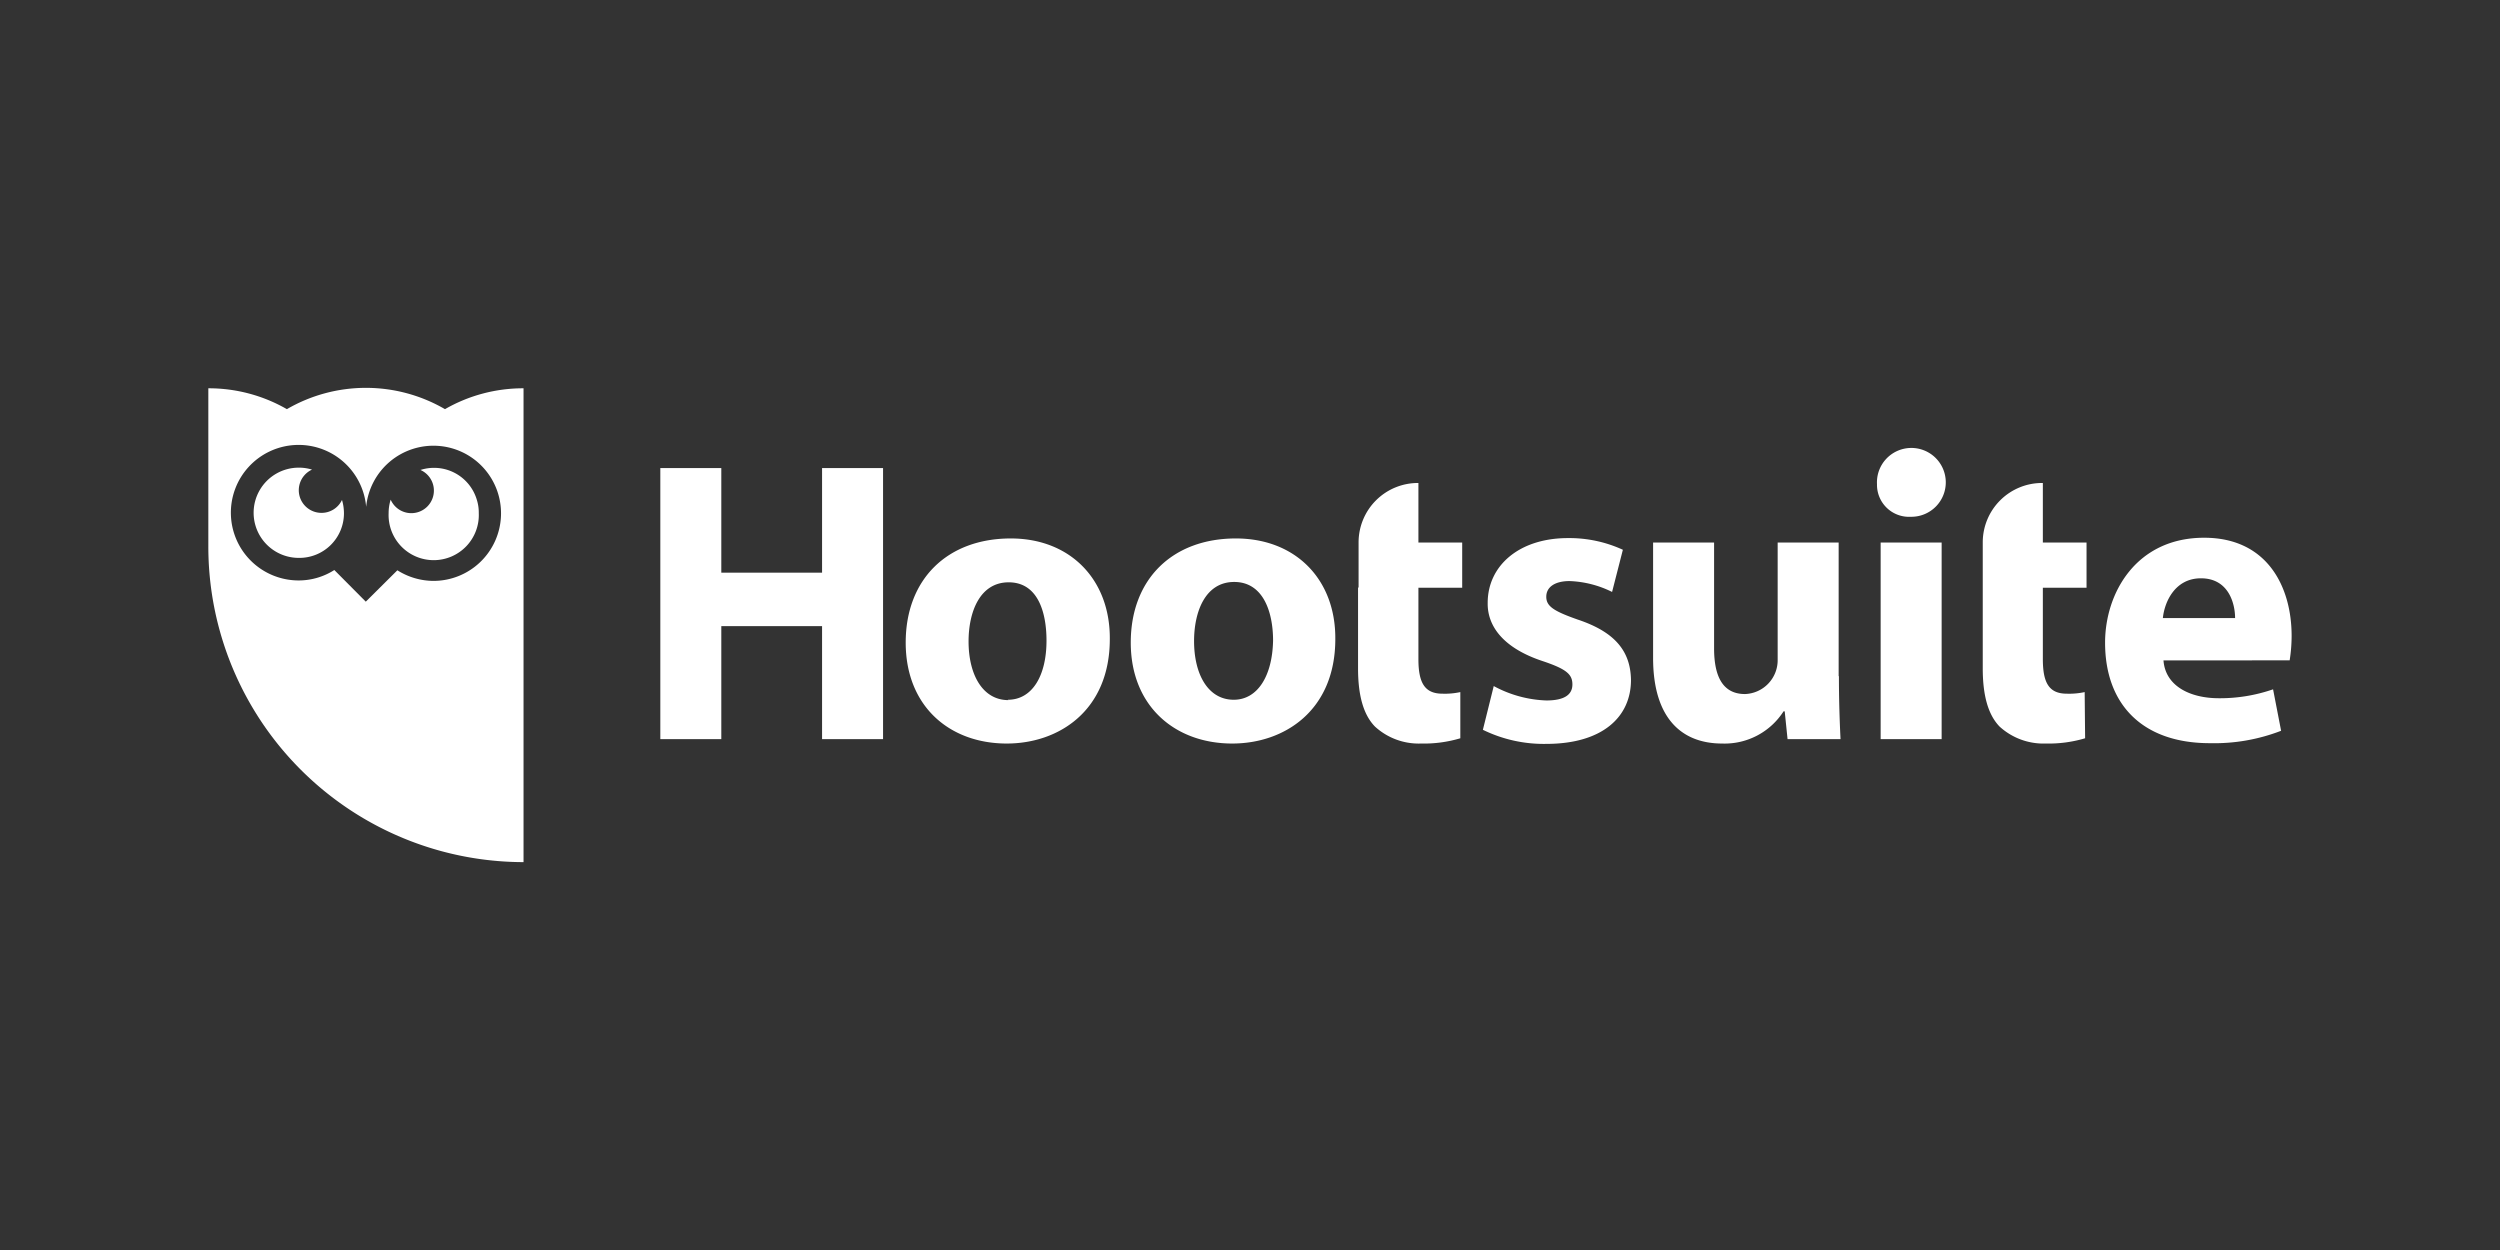
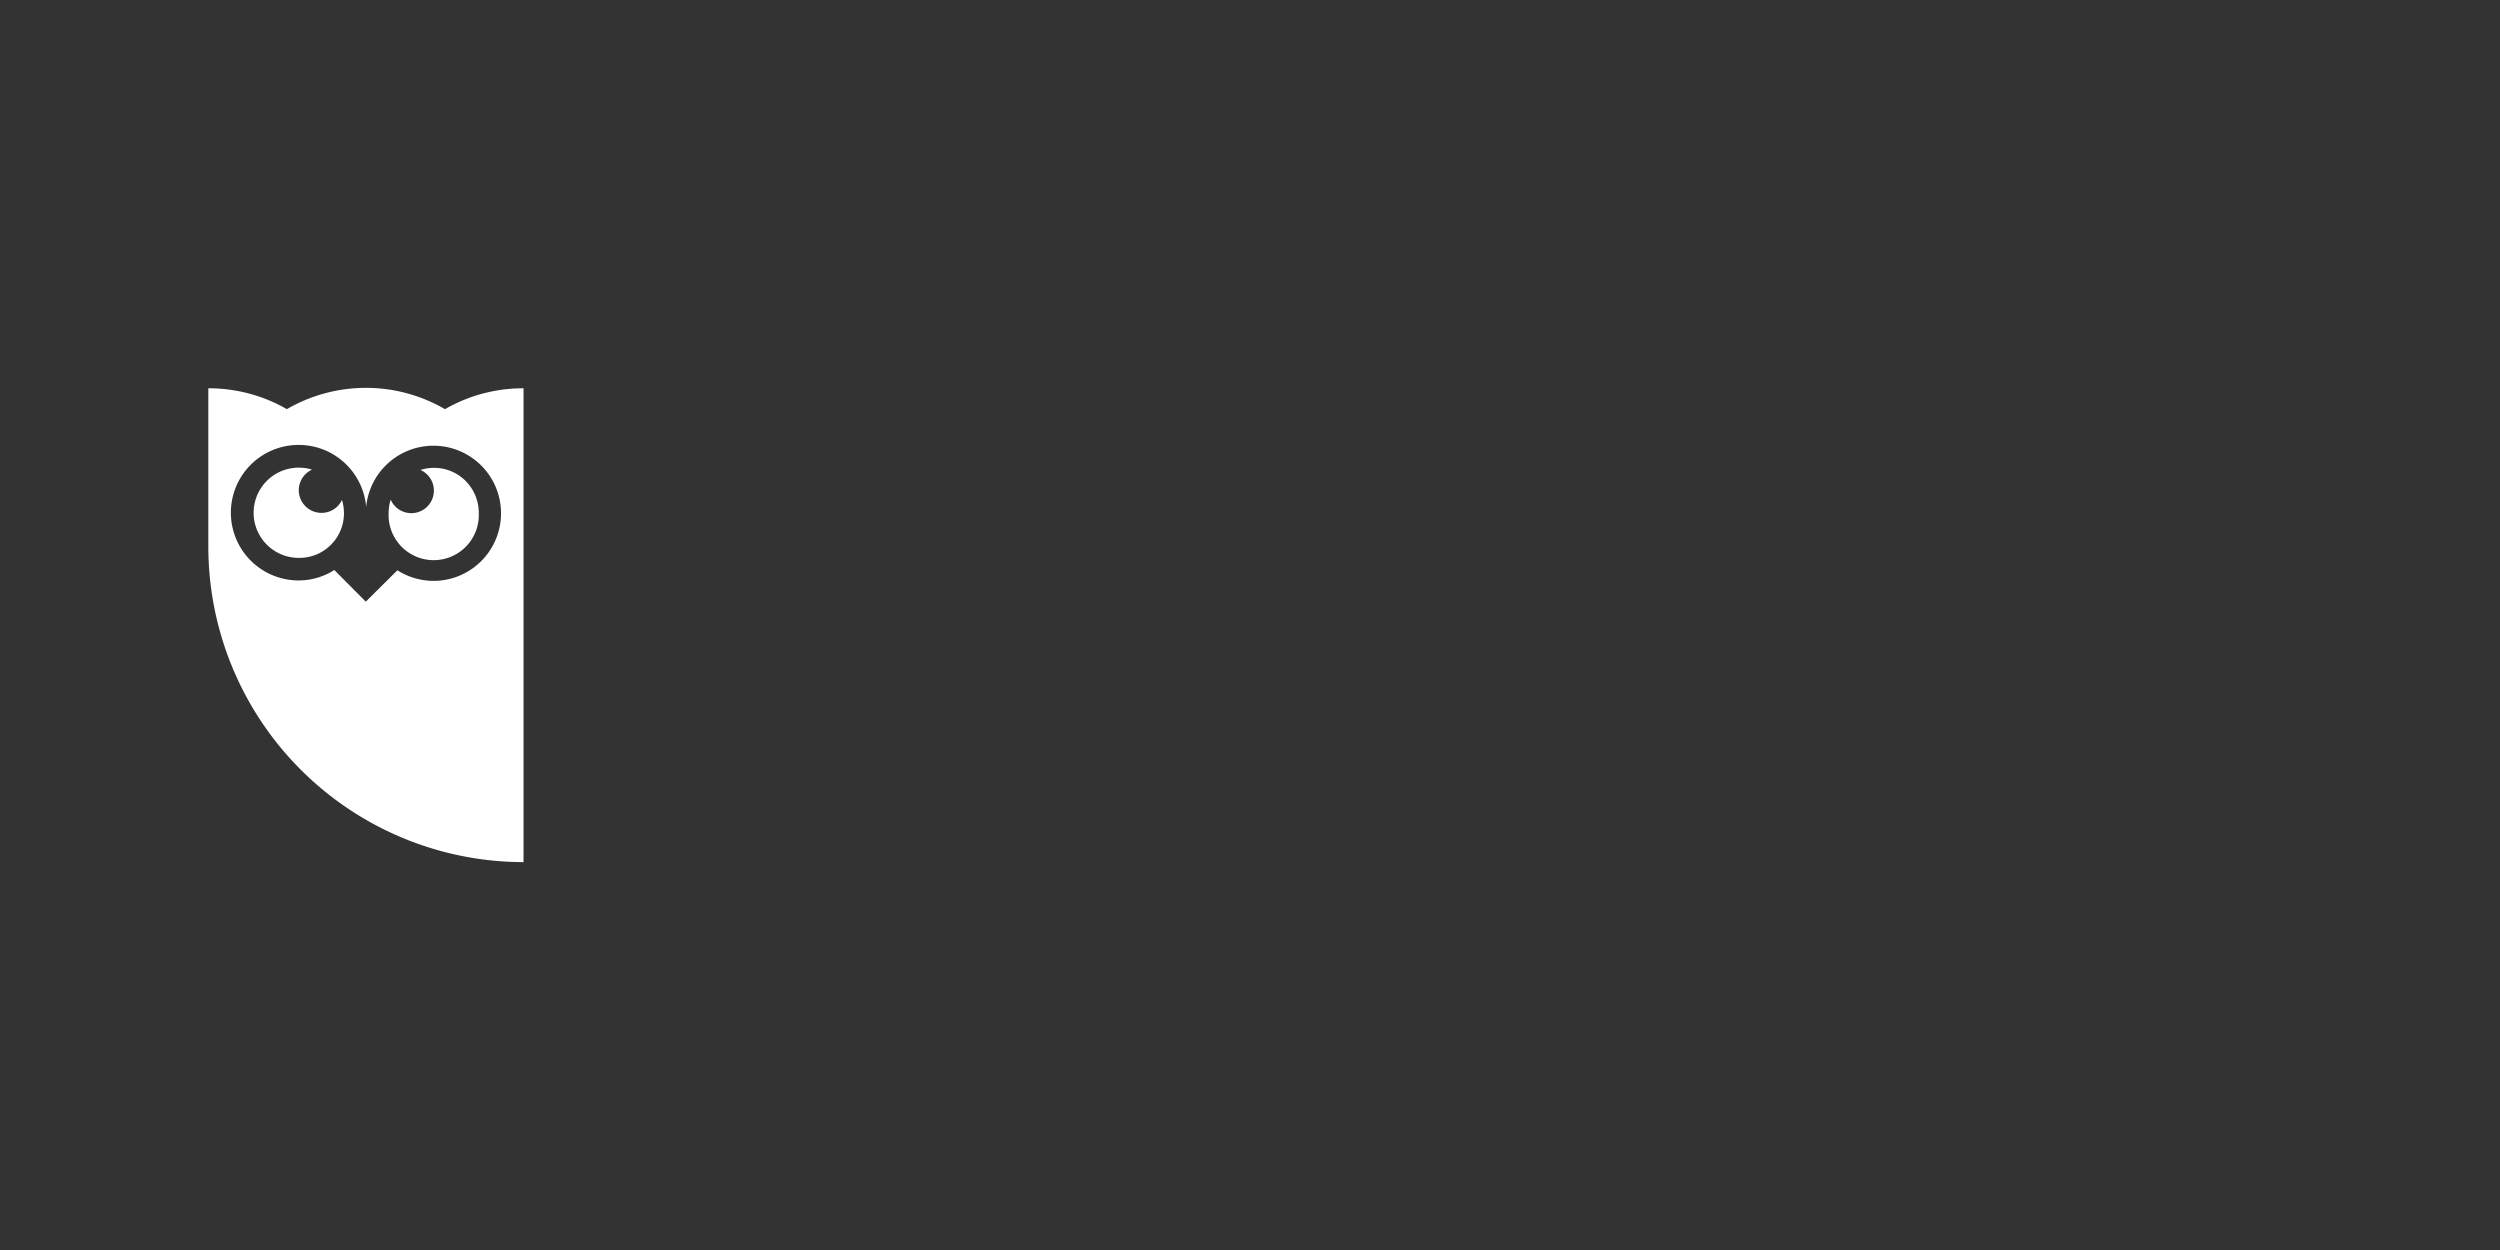
<svg xmlns="http://www.w3.org/2000/svg" xmlns:ns1="http://sodipodi.sourceforge.net/DTD/sodipodi-0.dtd" xmlns:ns2="http://www.inkscape.org/namespaces/inkscape" viewBox="0 0 120 60" version="1.1" id="svg19" ns1:docname="hootsuite.svg" width="120" height="60" ns2:version="1.1.2 (0a00cf5339, 2022-02-04, custom)">
  <rect x="0" y="0" width="120" height="60" fill="#333333" stroke="none" />
  <ns1:namedview pagecolor="#ffffff" bordercolor="#666666" borderopacity="1" objecttolerance="10" gridtolerance="10" guidetolerance="10" ns2:pageopacity="0" ns2:pageshadow="2" ns2:window-width="2560" ns2:window-height="1369" id="namedview21" showgrid="false" ns2:zoom="1.3836735" ns2:cx="122.5" ns2:cy="26.740412" ns2:window-x="-8" ns2:window-y="-8" ns2:window-maximized="1" ns2:current-layer="svg19" ns2:pagecheckerboard="0" />
  <defs id="defs5">
    <mask id="a" width="244.96" height="53.19" x=".04" y="0" maskUnits="userSpaceOnUse">
      <path d="M 0,0.11 H 245 V 53.3 H 0 Z" transform="translate(0,-0.11)" id="path2" ns2:connector-curvature="0" style="fill:#ffffff" />
    </mask>
  </defs>
  <title id="title7">Hootsuite</title>
  <g id="g833" transform="matrix(0.428,0,0,0.428,10,15.702)" style="fill:#ffffff;fill-opacity:1">
-     <path style="fill:#ffffff;fill-opacity:1" ns2:connector-curvature="0" id="path9" d="m 57.53,15.81 v 11.73 h 11.3 v -11.73 h 6.84 v 30.4 h -6.84 v -12.68 h -11.3 v 12.68 h -6.84 v -30.4 h 6.84 m 32.47,7.89 c -7.11,0 -11.79,4.56 -11.79,11.68 0,7.12 4.89,11.32 11.33,11.32 5.85,0 11.56,-3.7 11.56,-11.72 0.05,-6.68 -4.45,-11.28 -11.1,-11.28 z m -0.28,18.13 c -2.88,0 -4.46,-2.85 -4.46,-6.58 0,-3.3 1.26,-6.63 4.5,-6.63 3.24,0 4.24,3.29 4.24,6.54 0,3.97 -1.62,6.63 -4.33,6.63 z m 25.52,-18.13 c -7.11,0 -11.79,4.56 -11.79,11.68 0,7.12 4.95,11.32 11.38,11.32 5.85,0 11.56,-3.7 11.56,-11.72 0.05,-6.68 -4.45,-11.28 -11.15,-11.28 z m -0.24,18.09 c -2.88,0 -4.45,-2.85 -4.45,-6.58 0,-3.3 1.26,-6.63 4.5,-6.63 3.24,0 4.36,3.33 4.36,6.58 -0.08,3.97 -1.74,6.63 -4.41,6.63 z m 13.94,-12.58 v 9.06 c 0,3.11 0.63,5.23 1.9,6.53 a 7.26,7.26 0 0 0 5.16,1.9 14.24,14.24 0 0 0 4.41,-0.59 v -5.18 a 8.14,8.14 0 0 1 -2,0.18 c -2,0 -2.7,-1.22 -2.7,-3.88 v -8 h 4.91 v -5.07 h -4.91 v -6.68 a 6.66,6.66 0 0 0 -6.71,6.67 v 5.05 m 70,0.01 v 9.06 c 0,3.11 0.63,5.23 1.89,6.53 a 7.3,7.3 0 0 0 5.17,1.9 14.31,14.31 0 0 0 4.42,-0.59 l -0.05,-5.18 a 8.18,8.18 0 0 1 -2,0.18 c -2,0 -2.69,-1.22 -2.69,-3.88 v -8 h 4.9 v -5.07 h -4.9 v -6.68 a 6.66,6.66 0 0 0 -6.74,6.67 v 5.05 m -54.85,11.05 a 13.31,13.31 0 0 0 5.9,1.62 c 2.07,0 2.93,-0.67 2.93,-1.8 0,-1.13 -0.68,-1.71 -3.2,-2.57 -4.59,-1.48 -6.35,-4 -6.3,-6.58 0,-4.15 3.51,-7.26 9,-7.26 a 14.38,14.38 0 0 1 6.16,1.31 l -1.21,4.73 a 11.63,11.63 0 0 0 -4.77,-1.22 c -1.66,0 -2.61,0.68 -2.61,1.76 0,1.08 0.86,1.62 3.56,2.57 4.18,1.4 5.89,3.56 5.94,6.76 0,4.15 -3.2,7.17 -9.5,7.17 a 15.52,15.52 0 0 1 -7.11,-1.58 l 1.21,-4.87 m 38.72,-1.16 c 0,2.88 0.09,5.22 0.18,7.08 h -5.94 l -0.32,-3.12 h -0.13 a 7.85,7.85 0 0 1 -6.89,3.61 c -4.5,0 -7.74,-2.79 -7.74,-9.6 v -12.94 h 6.84 v 11.86 c 0,3.2 1,5.13 3.47,5.13 a 3.8,3.8 0 0 0 3.66,-3.87 v -13.12 h 6.84 v 15 m 4.71,-15 h 6.84 v 22.05 h -6.84 z m 3.37,-2.89 a 3.59,3.59 0 0 1 -3.78,-3.65 3.86,3.86 0 1 1 3.86,3.65 h -0.05 m 42.47,16.1 a 17.64,17.64 0 0 0 0.22,-2.75 c 0,-5.46 -2.7,-11 -9.81,-11 -7.61,0 -11.11,6.18 -11.11,11.77 0,7 4.27,11.27 11.74,11.27 a 20.77,20.77 0 0 0 8,-1.39 l -0.9,-4.65 a 18.17,18.17 0 0 1 -6.08,1 c -3.2,0 -6,-1.35 -6.21,-4.24 z m -14.22,-4.74 c 0.18,-1.8 1.35,-4.46 4.27,-4.46 3.11,0 3.83,2.84 3.83,4.46 z" />
    <path style="fill:#ffffff;fill-opacity:1" ns2:connector-curvature="0" id="path15" d="m 23.79,16.02 a 2.53,2.53 0 1 1 -3.34,3.33 5,5 0 0 0 -0.23,1.5 5.06,5.06 0 1 0 10.11,0 4.72,4.72 0 0 0 -0.22,-1.49 5,5 0 0 0 -6.32,-3.34 z m -11.16,4.81 a 2.54,2.54 0 0 1 -1,-4.85 5,5 0 0 0 -1.49,-0.22 5.06,5.06 0 0 0 0,10.12 5,5 0 0 0 5.07,-5 5.34,5.34 0 0 0 -0.22,-1.5 2.53,2.53 0 0 1 -2.36,1.45 z" />
    <path style="fill:#ffffff;fill-opacity:1" ns2:connector-curvature="0" id="path17" d="m 26.54,9.2 a 17.64,17.64 0 0 0 -17.73,0 17.58,17.58 0 0 0 -8.81,-2.34 V 24.57 a 35.39,35.39 0 0 0 35.35,35.43 V 6.86 a 17.58,17.58 0 0 0 -8.81,2.34 z M 25.25,28.46 a 7.63,7.63 0 0 1 -4.05,-1.19 l -3.54,3.52 -3.53,-3.55 a 7.43,7.43 0 0 1 -4,1.17 7.6,7.6 0 1 1 7.57,-8.25 7.58,7.58 0 1 1 7.53,8.3 z" />
  </g>
</svg>